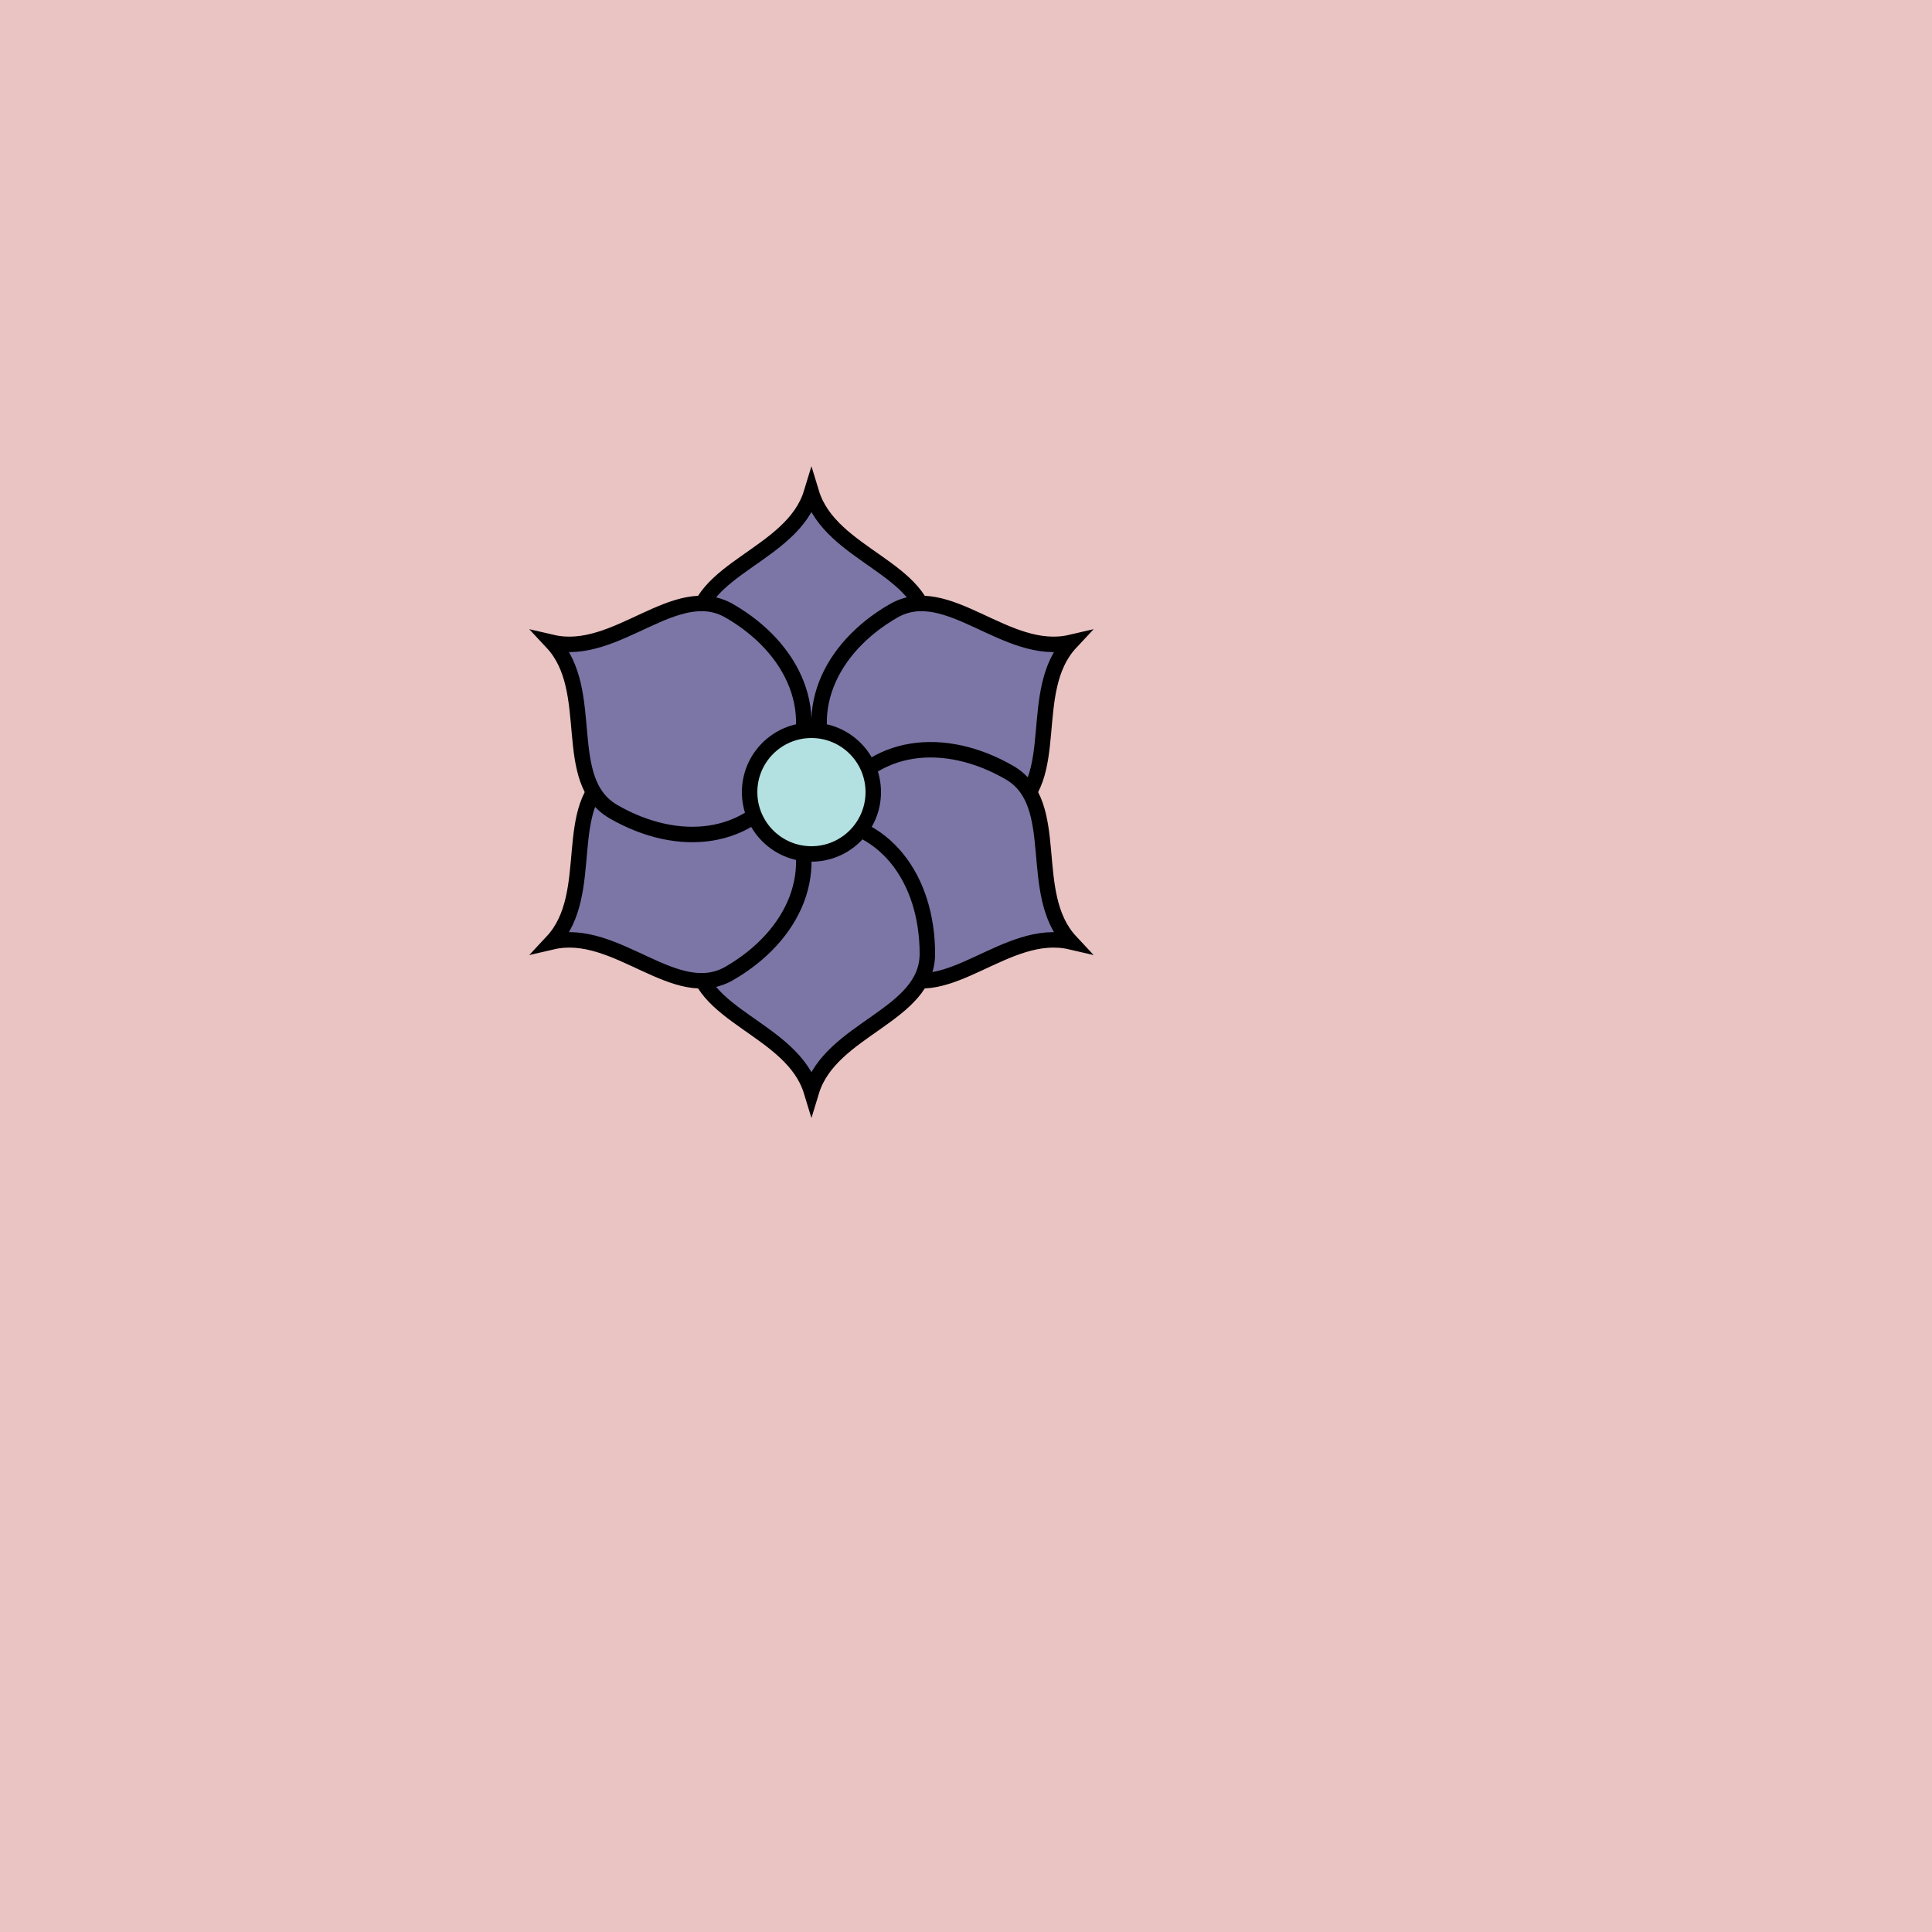
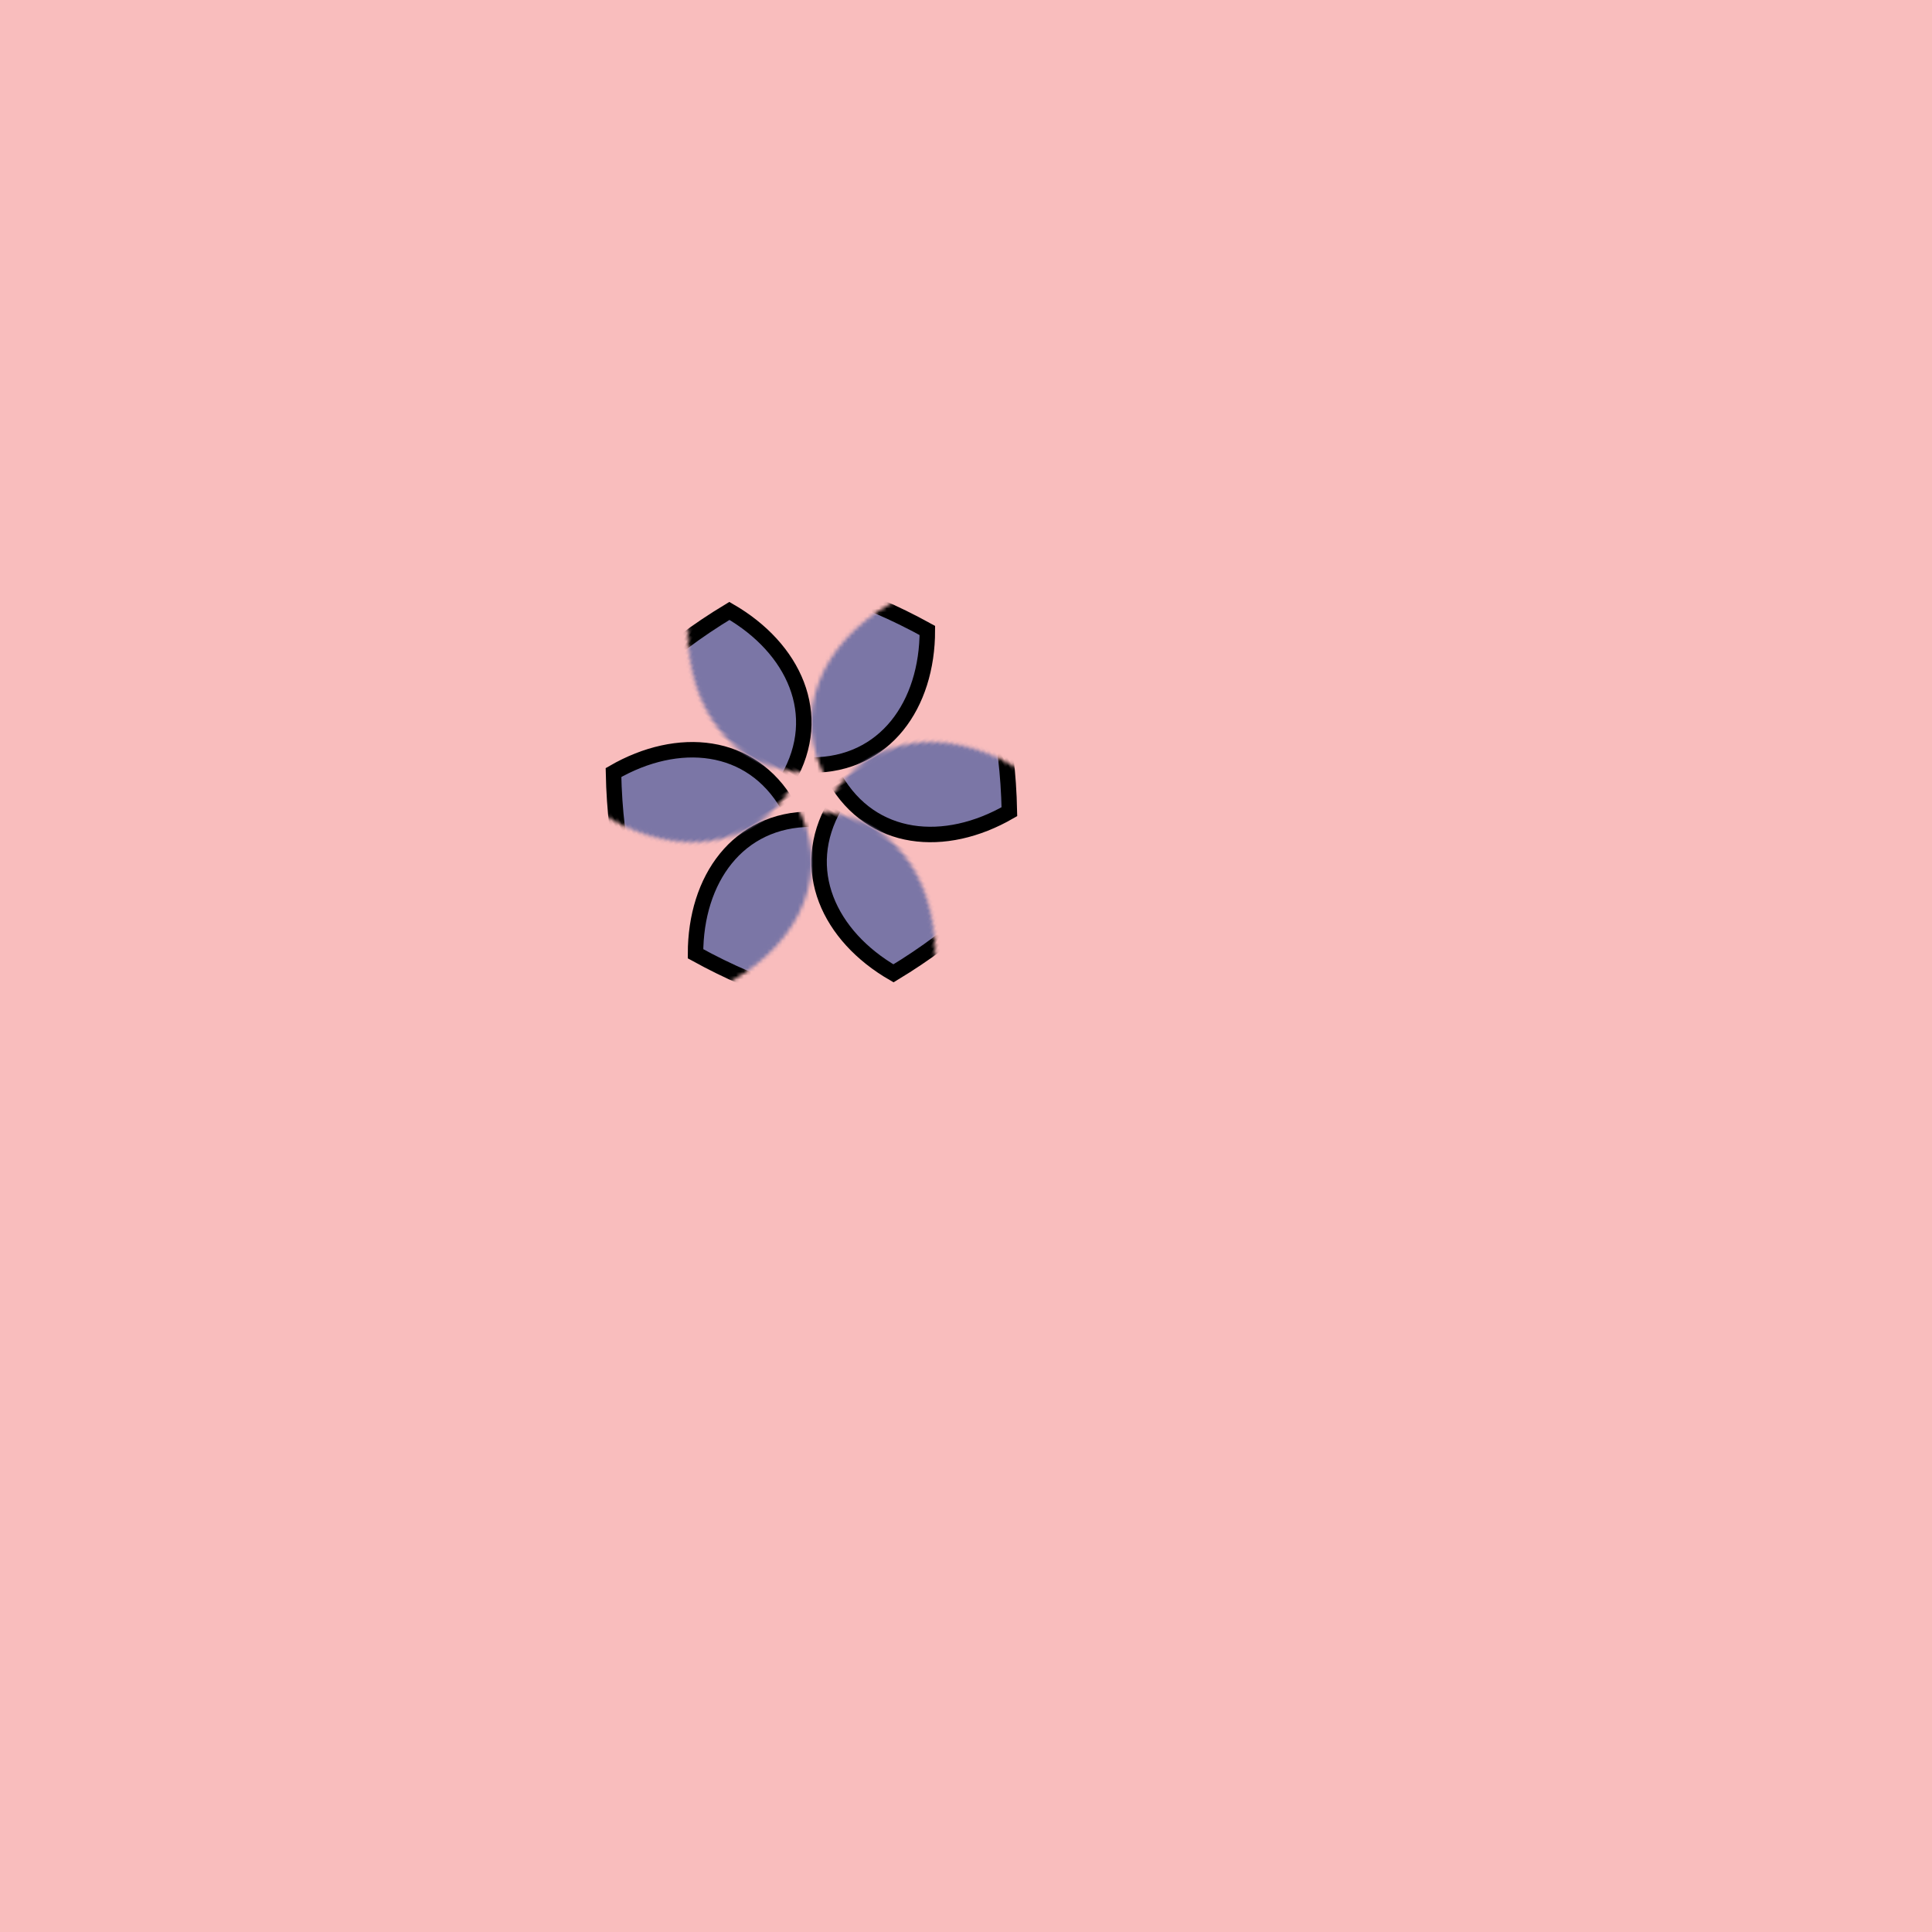
<svg xmlns="http://www.w3.org/2000/svg" xmlns:xlink="http://www.w3.org/1999/xlink" viewBox="0 0 500 500" fill="none">
  <rect width="500" height="500" fill="#F9BDBD" />
-   <rect id="rect" style="mix-blend-mode:overlay" opacity=".2" width="100%" height="100%" fill="#B3E0E0" />
  <defs>
    <filter id="Gl" x="-50%" y="-50%" width="200%" height="200%">
      <feTurbulence baseFrequency="0.005 0.002" />
      <feDisplacementMap in="SourceGraphic" scale="113" />
      <feOffset dy="-45" dx="-40" />
      <feDropShadow dx="8" dy="8" flood-color="#000000" flood-opacity="1" stdDeviation="0" />
    </filter>
  </defs>
  <g filter="url(#Gl)" stroke="#000000" stroke-width="4">
    <defs>
-       <path id="ps-1" d="M280 208.165C280 192.024 254.983 188.894 250 172.528C245.017 188.894 220 192.024 220 208.165C220 227.404 230.909 243 250 243C269.091 243 280 227.404 280 208.165Z" />
+       <path id="ps-1" d="M280 208.165C245.017 188.894 220 192.024 220 208.165C220 227.404 230.909 243 250 243C269.091 243 280 227.404 280 208.165Z" />
      <mask id="fpc">
-         <rect height="100%" width="100%" fill="white" />
        <use transform="rotate(60.0 250 250)" xlink:href="#ps-1" fill="black" />
      </mask>
    </defs>
    <use transform="rotate(0.0 250 250)" xlink:href="#ps-1" mask="url(#fpc)" fill="#7B76A6" />
    <use transform="rotate(60.0 250 250)" xlink:href="#ps-1" mask="url(#fpc)" fill="#7B76A6" />
    <use transform="rotate(120.0 250 250)" xlink:href="#ps-1" mask="url(#fpc)" fill="#7B76A6" />
    <use transform="rotate(180.0 250 250)" xlink:href="#ps-1" mask="url(#fpc)" fill="#7B76A6" />
    <use transform="rotate(240.0 250 250)" xlink:href="#ps-1" mask="url(#fpc)" fill="#7B76A6" />
    <use transform="rotate(300.0 250 250)" xlink:href="#ps-1" mask="url(#fpc)" fill="#7B76A6" />
-     <circle cx="250" cy="250" r="16" fill="#B3E0E0" />
  </g>
</svg>